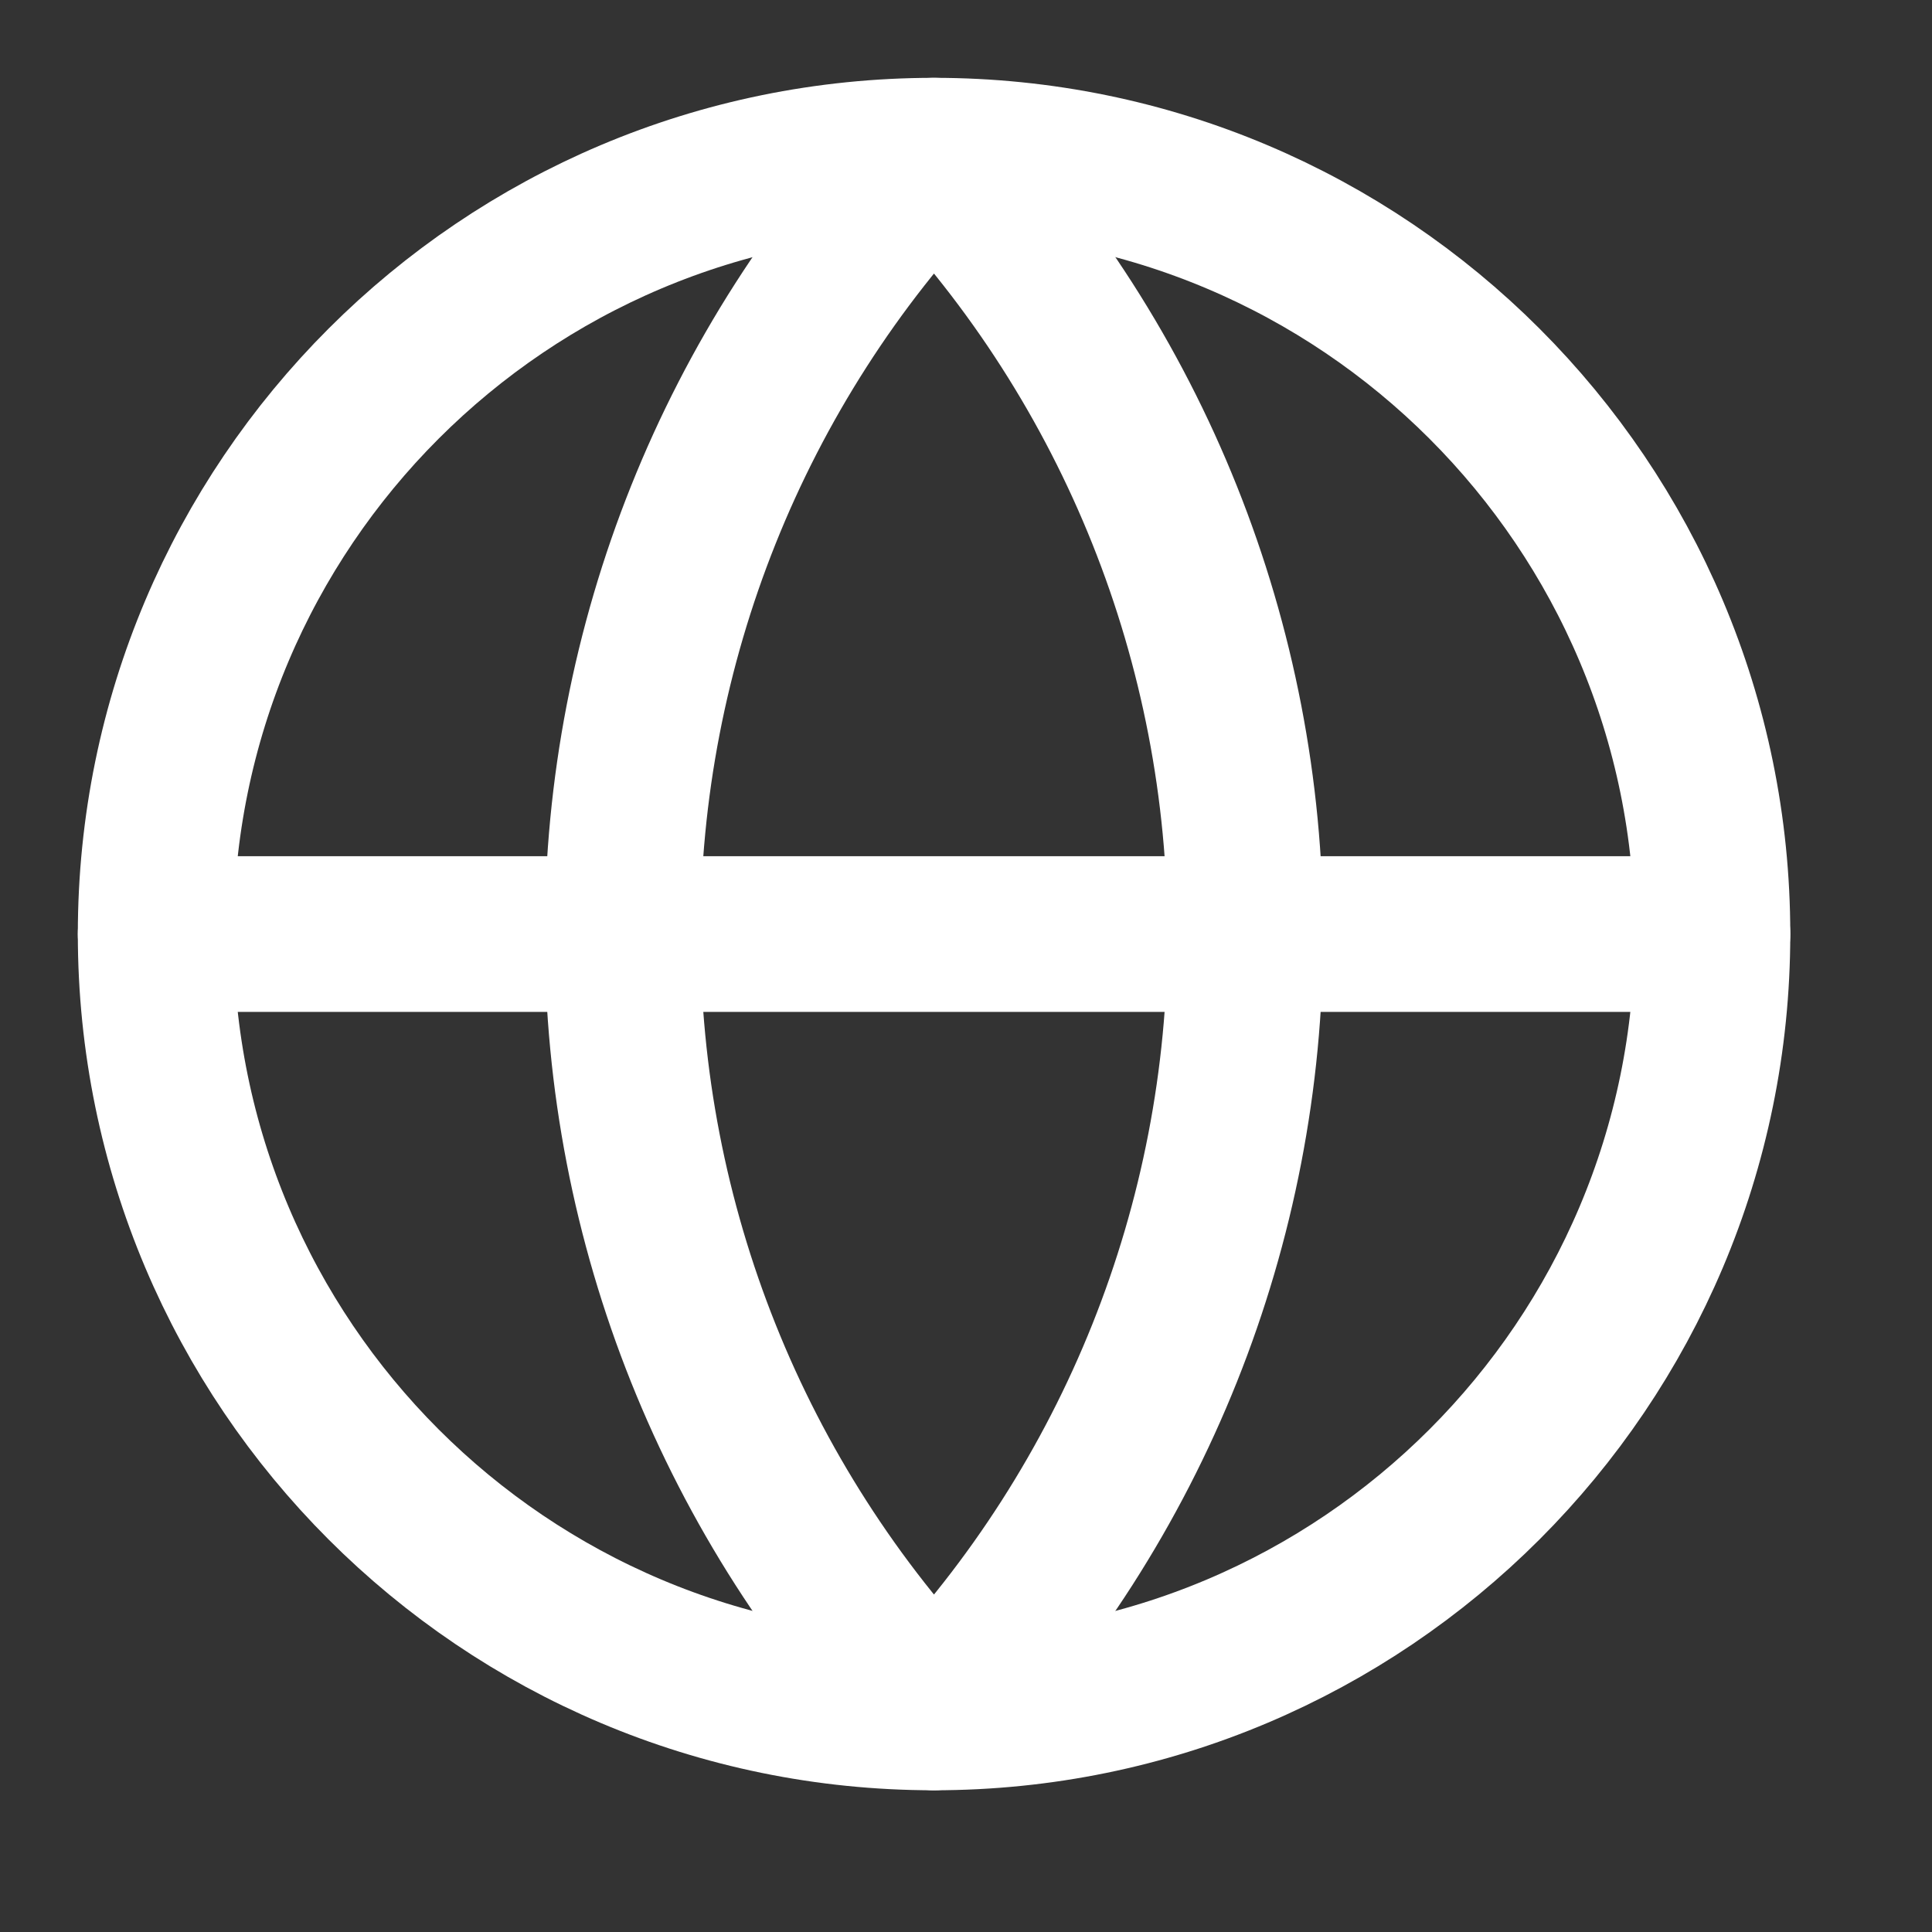
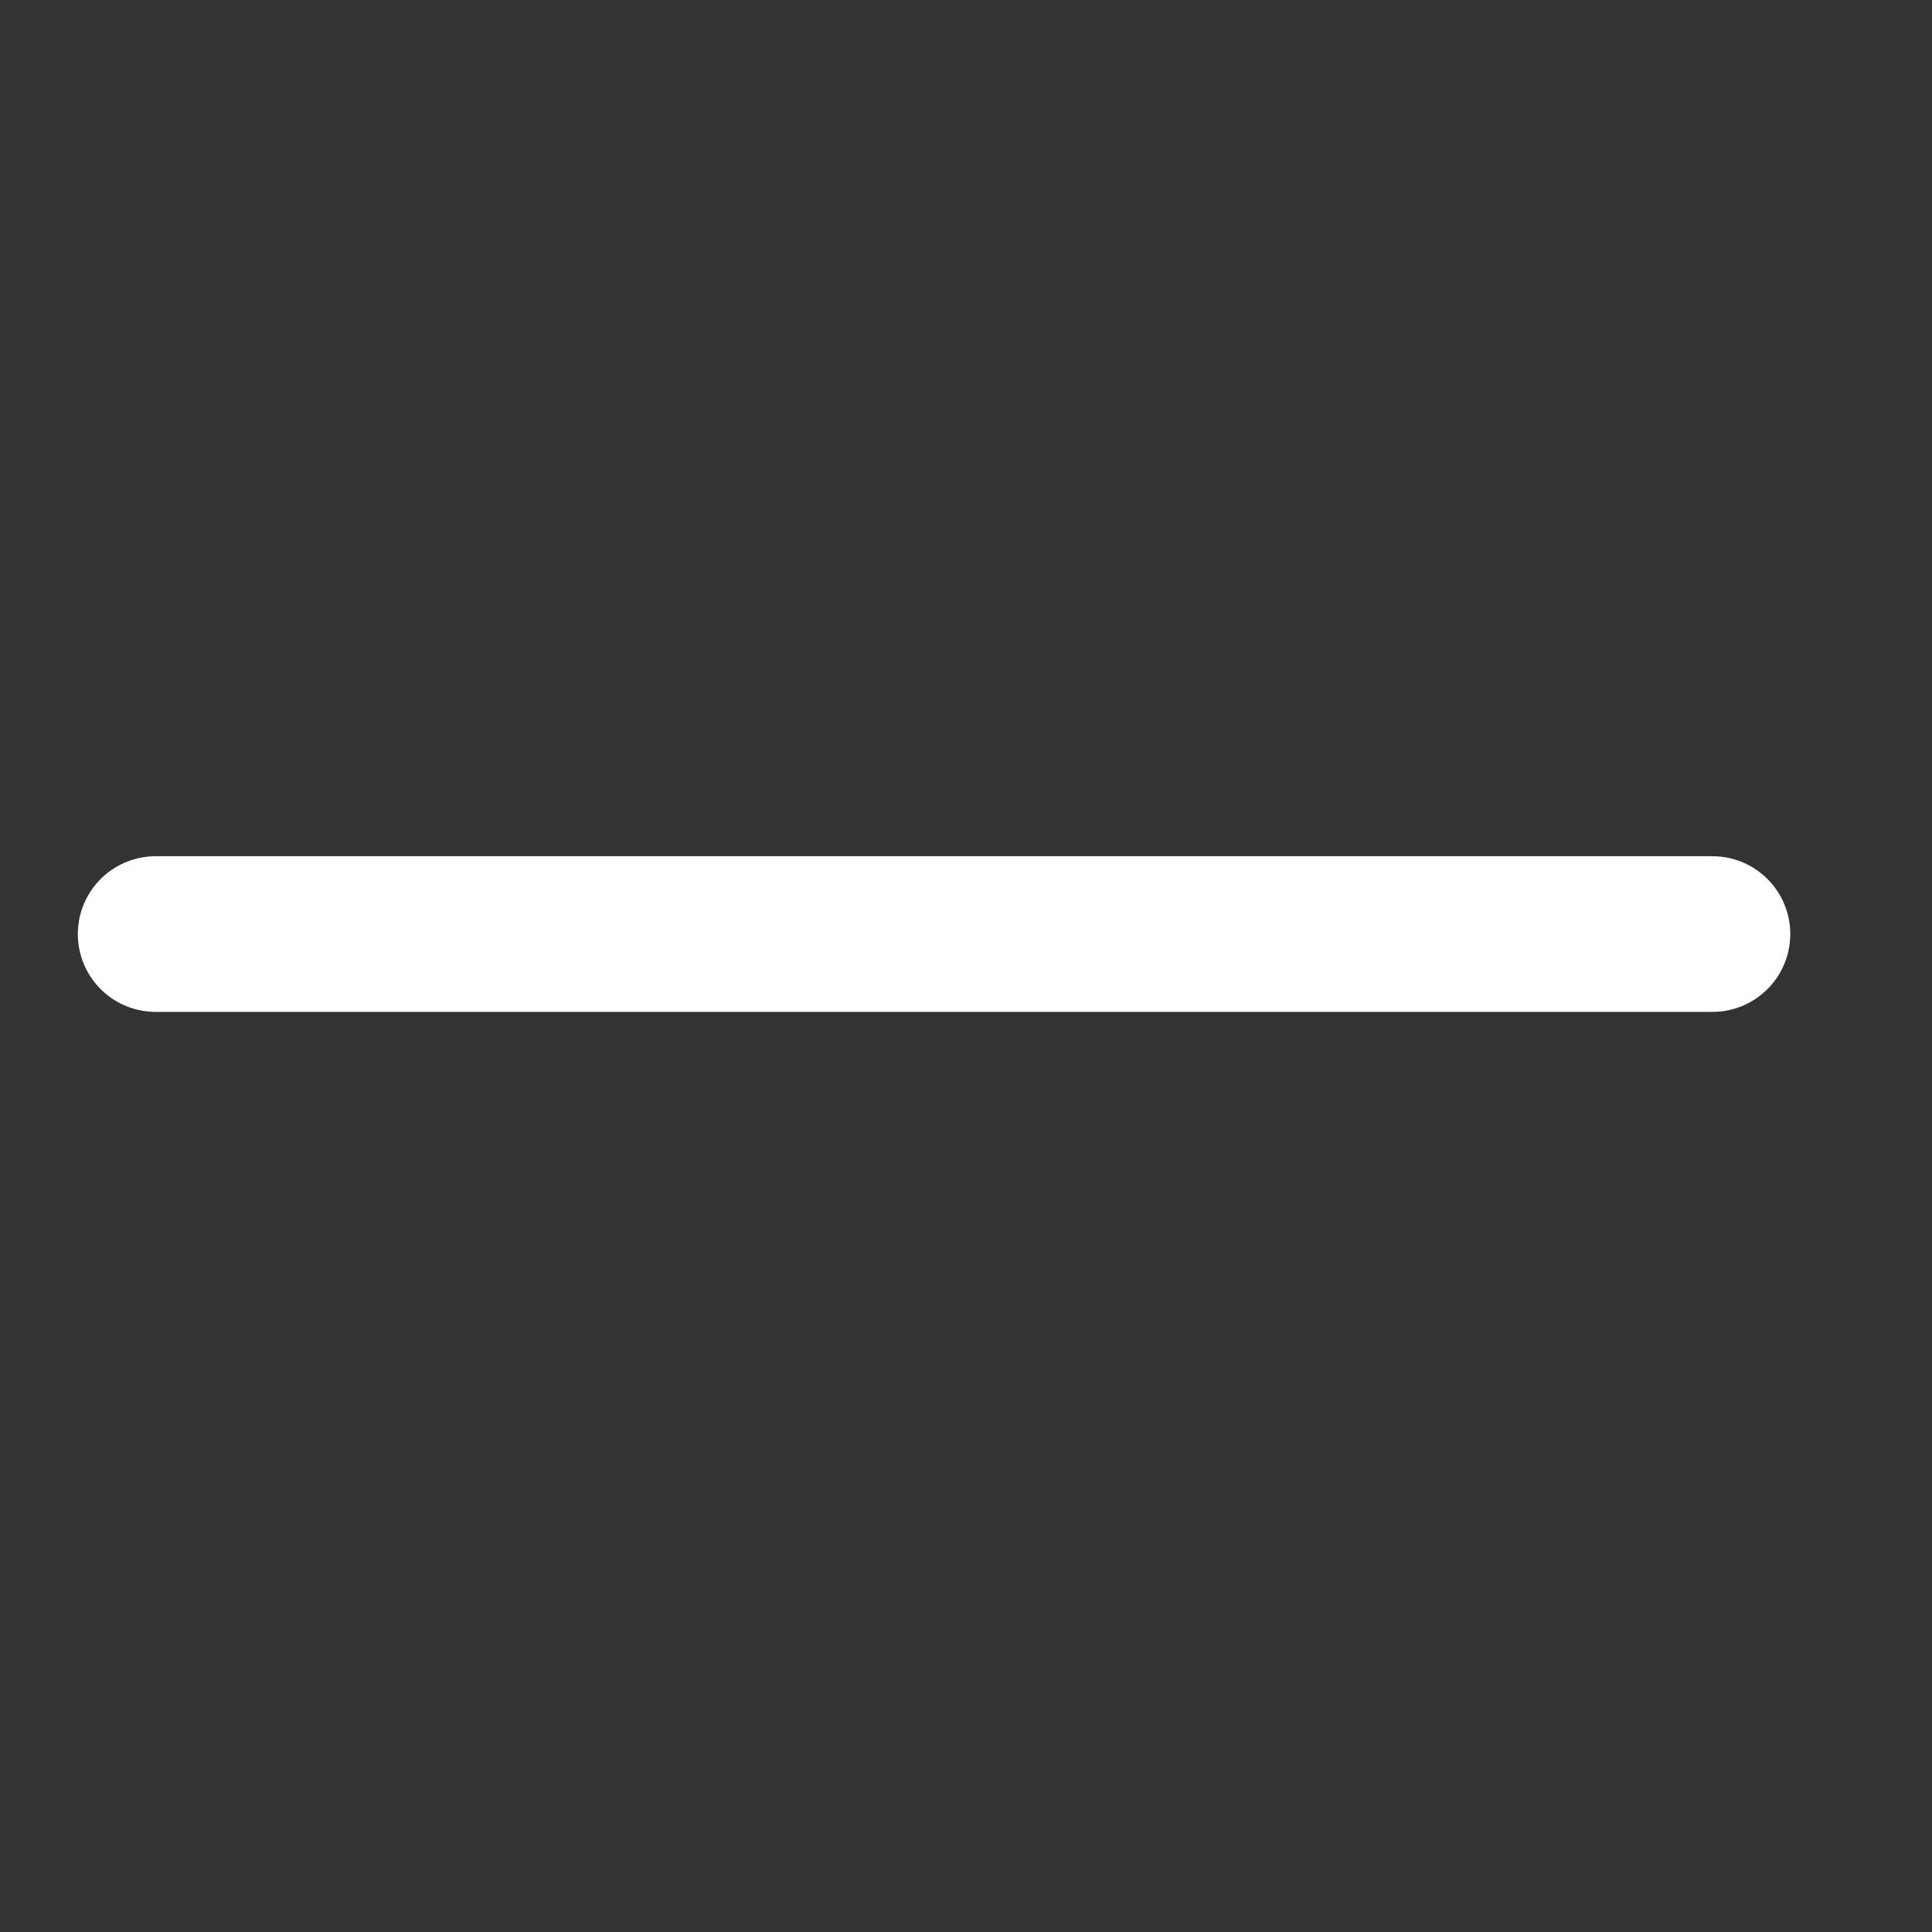
<svg xmlns="http://www.w3.org/2000/svg" width="28" height="28" viewBox="0 0 28 28" fill="none">
  <rect x="0" y="0" width="28" height="28" fill="#333333" stroke="none" />
-   <path d="M13.537 24.818C19.767 24.818 24.818 19.767 24.818 13.537C24.818 7.306 19.767 2.256 13.537 2.256C7.306 2.256 2.256 7.306 2.256 13.537C2.256 19.767 7.306 24.818 13.537 24.818Z" stroke="white" stroke-width="2.256" stroke-linecap="round" stroke-linejoin="round" />
-   <path d="M13.536 2.256C10.639 5.297 9.023 9.337 9.023 13.537C9.023 17.737 10.639 21.776 13.536 24.818C16.432 21.776 18.048 17.737 18.048 13.537C18.048 9.337 16.432 5.297 13.536 2.256Z" stroke="white" stroke-width="2.256" stroke-linecap="round" stroke-linejoin="round" />
  <path d="M2.256 13.537H24.818" stroke="white" stroke-width="2.256" stroke-linecap="round" stroke-linejoin="round" />
</svg>